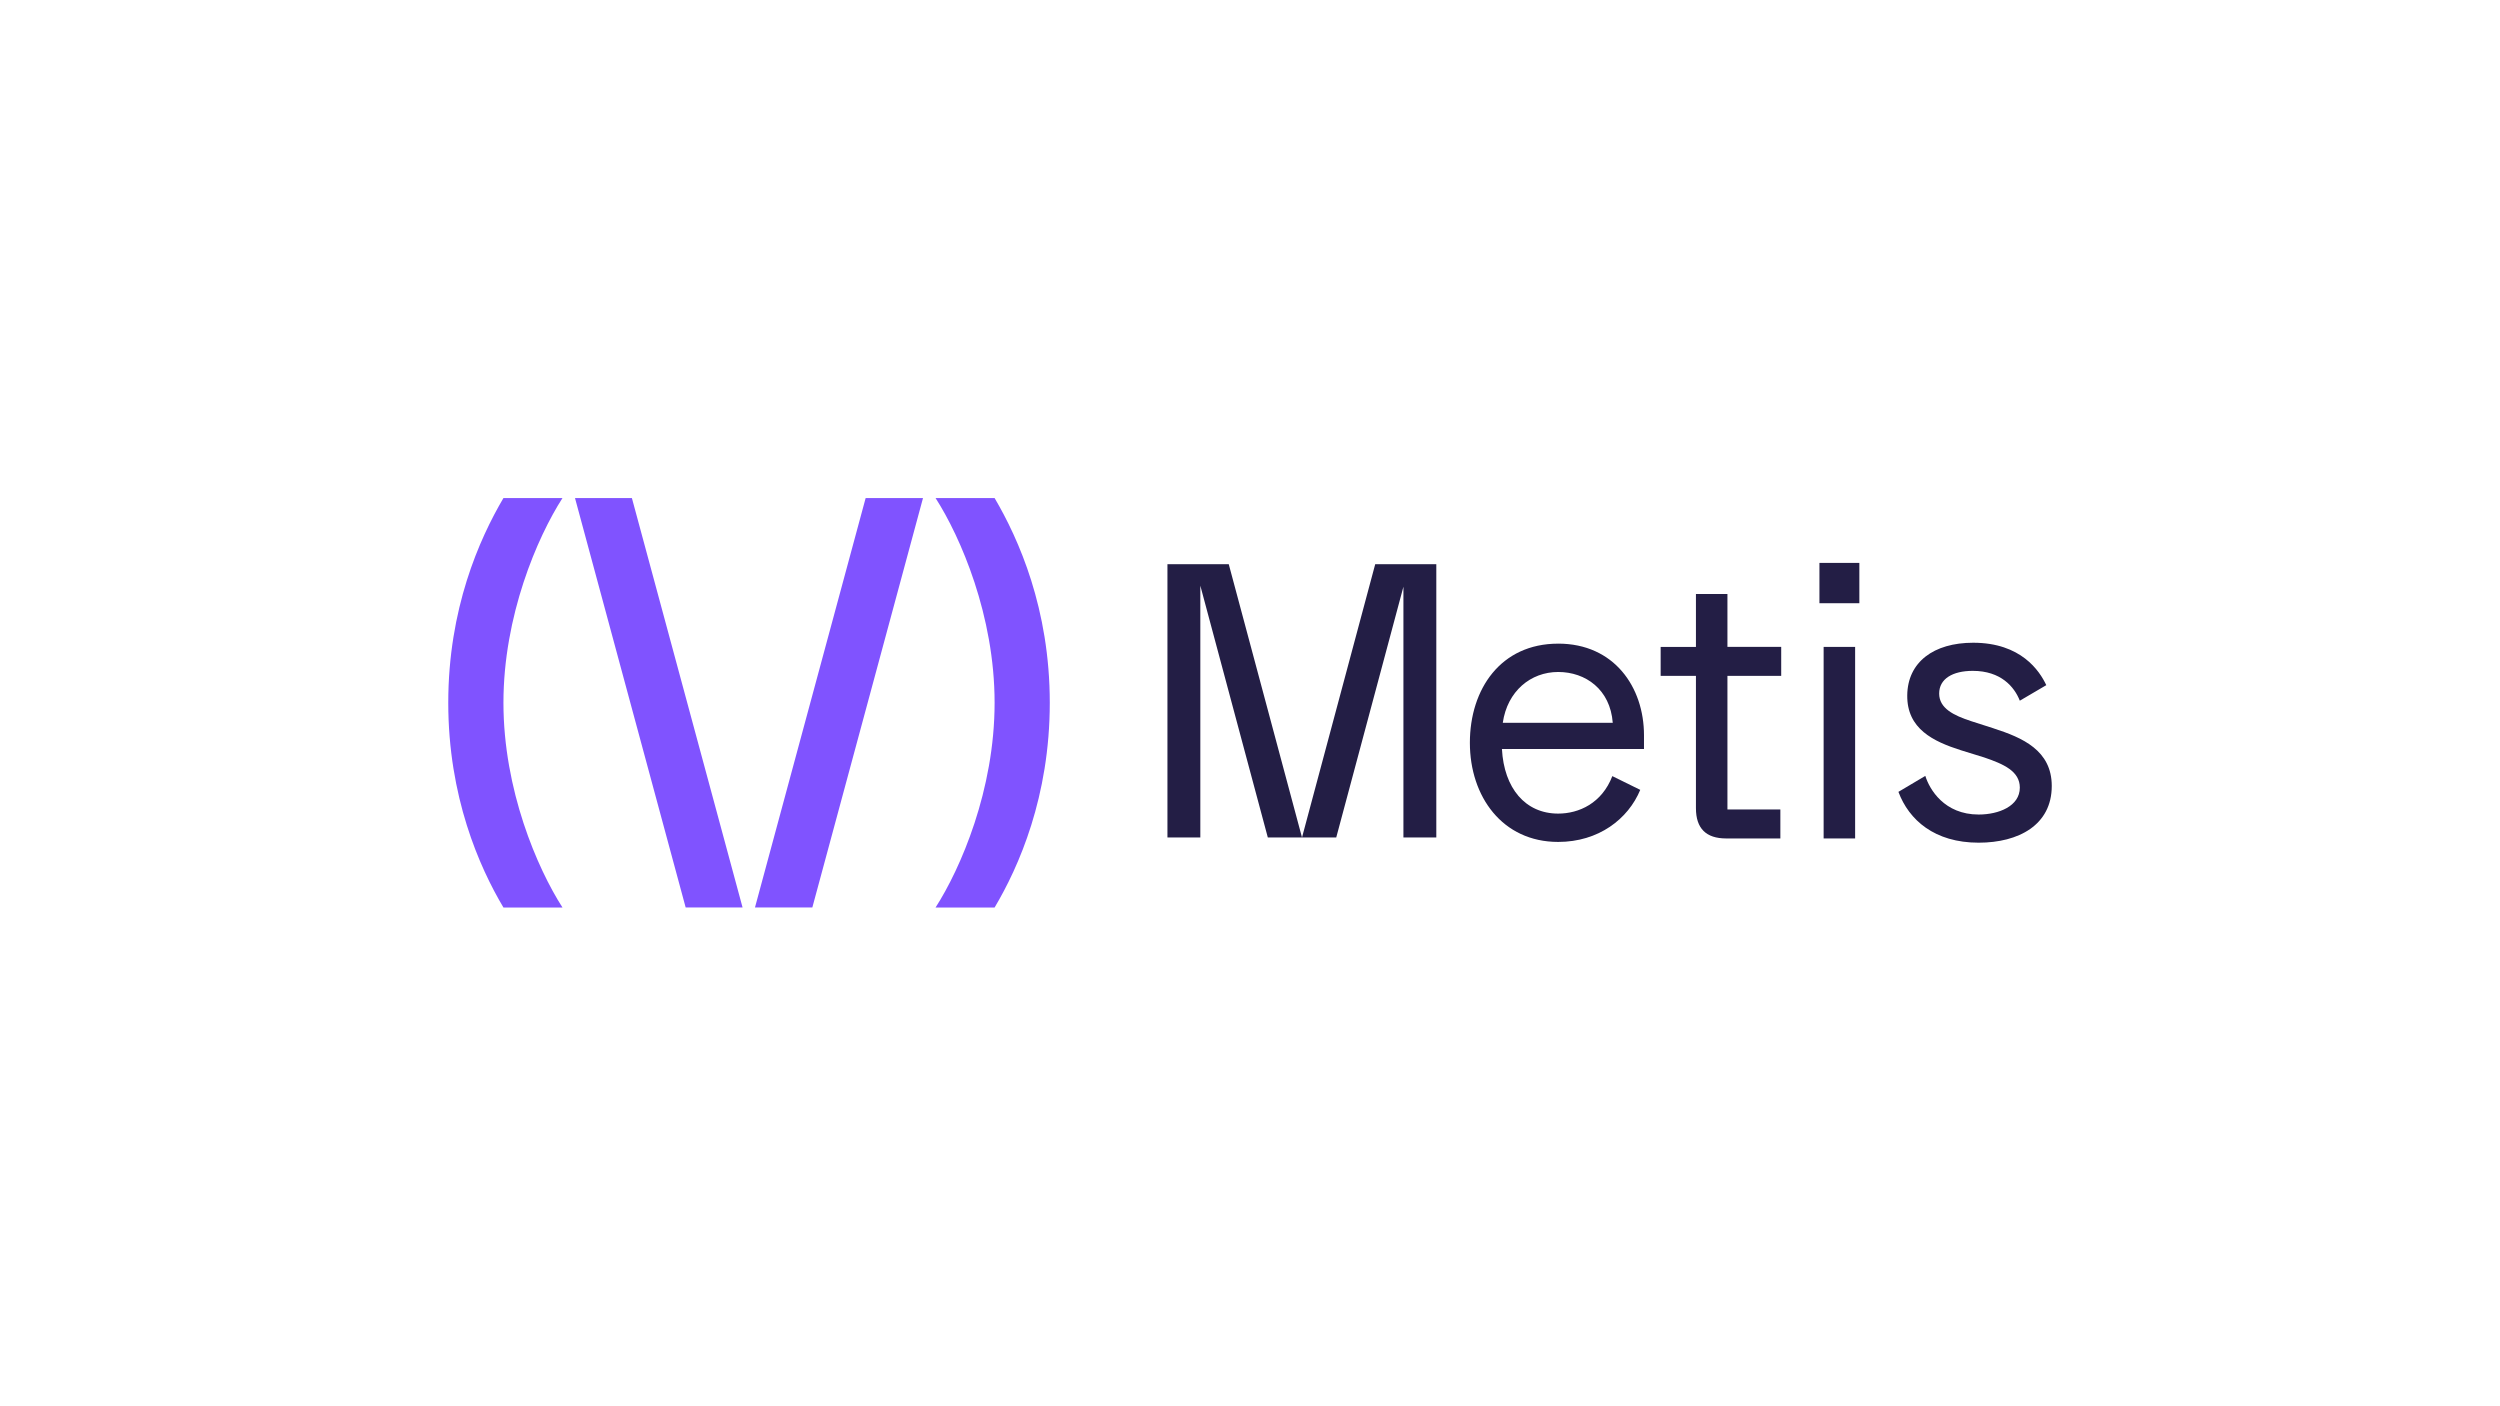
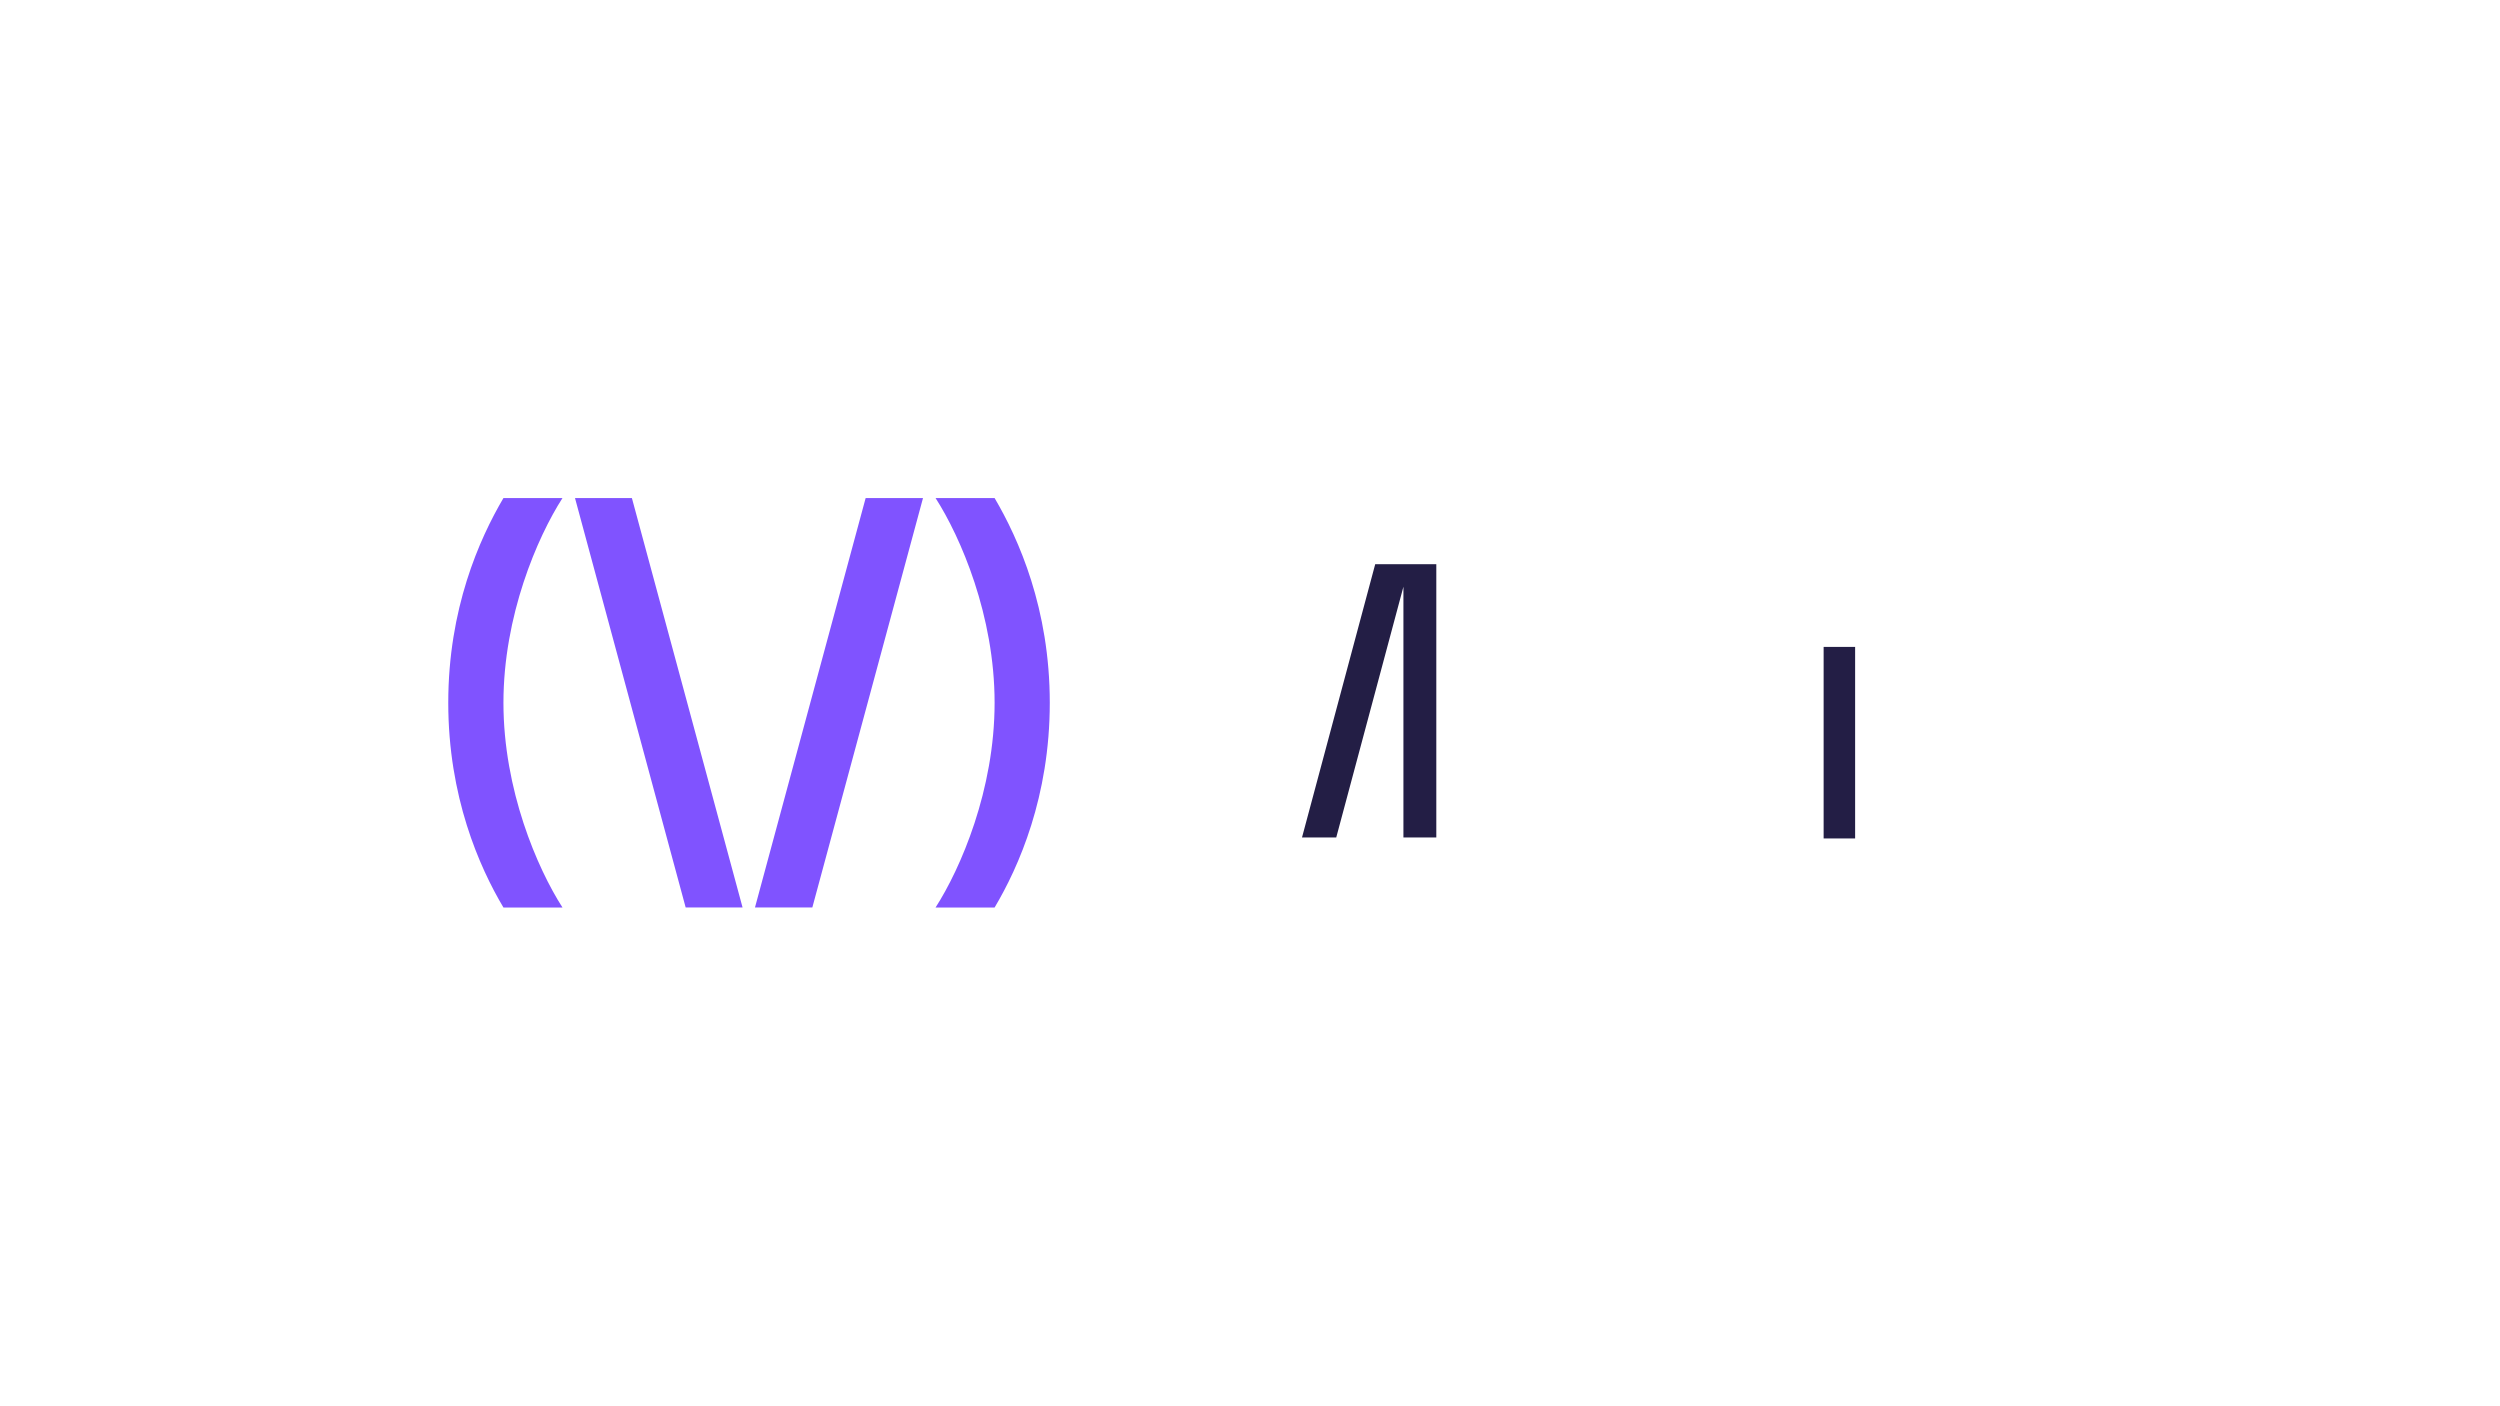
<svg xmlns="http://www.w3.org/2000/svg" id="Layer_1" viewBox="0 0 1366 768">
  <defs>
    <style>.cls-1{fill:#8053ff;}.cls-2{fill:#231e45;}</style>
  </defs>
  <polygon class="cls-2" points="770.13 308.27 751.42 308.27 711.42 457.58 730.12 457.6 766.83 320.58 766.83 457.6 784.8 457.6 784.8 308.27 770.13 308.27 770.13 308.27" />
-   <polygon class="cls-2" points="652.71 308.27 652.71 308.27 637.89 308.27 637.89 457.6 655.86 457.6 655.86 320 692.73 457.58 711.41 457.58 671.39 308.27 652.71 308.27" />
-   <path class="cls-2" d="m851.39,351.69c-31.41,0-48.25,24.81-48.25,54.17s17.75,54.17,48.25,54.17c22.08,0,38.24-12.52,44.84-28.45l-15.25-7.51c-5.69,14.79-18.21,20.48-29.59,20.48-17.98,0-29.59-13.89-30.73-35.28h77.62v-7.51c0-26.4-16.39-50.08-46.89-50.08Zm-30.27,43.25c2.5-17.3,15.25-27.77,30.27-27.77s28.45,9.56,29.82,27.77h-60.09Z" />
-   <path class="cls-2" d="m943.87,324.55h-17.21v28.92h-19.28v15.84h19.28v72.3c0,11.02,5.51,16.52,16.52,16.52h29.61v-15.84h-28.92v-72.99h29.38v-15.84h-29.38v-28.92Z" />
-   <rect class="cls-2" x="994.14" y="307.57" width="21.81" height="22.03" />
  <rect class="cls-2" x="996.43" y="353.47" width="17.21" height="104.66" />
-   <path class="cls-2" d="m1089.39,398l-12.16-3.9c-9.87-3.21-17.67-7.11-17.67-15.15s7.34-12.39,18.36-12.39c15.38,0,22.72,8.72,25.71,16.3l14.46-8.49c-3.67-7.8-13.77-23.18-39.94-23.18-21.57,0-35.81,10.56-36.03,28.69-.23,18.36,14.23,25.25,29.38,30.07l12.62,3.9c10.79,3.67,19.51,7.57,19.51,16.52,0,10.1-11.48,14.69-22.49,14.69-18.82,0-26.85-13.77-29.15-21.11l-14.69,8.72c5.74,15.38,19.74,27.77,43.84,27.77,21.8,0,39.94-9.64,39.94-30.98,0-19.51-16.07-26.4-31.67-31.44Z" />
  <path class="cls-1" d="m275.08,272.14h32.26c-13.75,21.42-32.26,64.26-32.26,111.86s18.51,90.44,32.26,111.86h-32.26c-13.22-22.21-30.15-60.56-30.15-111.86s16.92-89.38,30.15-111.86Z" />
  <path class="cls-1" d="m543.45,495.86h-32.26c13.75-21.42,32.26-64.26,32.26-111.86s-18.51-90.44-32.26-111.86h32.26c13.22,22.48,30.15,60.56,30.15,111.86s-16.92,89.64-30.15,111.86Z" />
  <polygon class="cls-1" points="314.18 272.14 374.65 495.84 405.74 495.84 345.27 272.14 314.18 272.14" />
  <polygon class="cls-1" points="472.99 272.14 412.52 495.84 443.86 495.84 504.33 272.14 472.99 272.14" />
</svg>